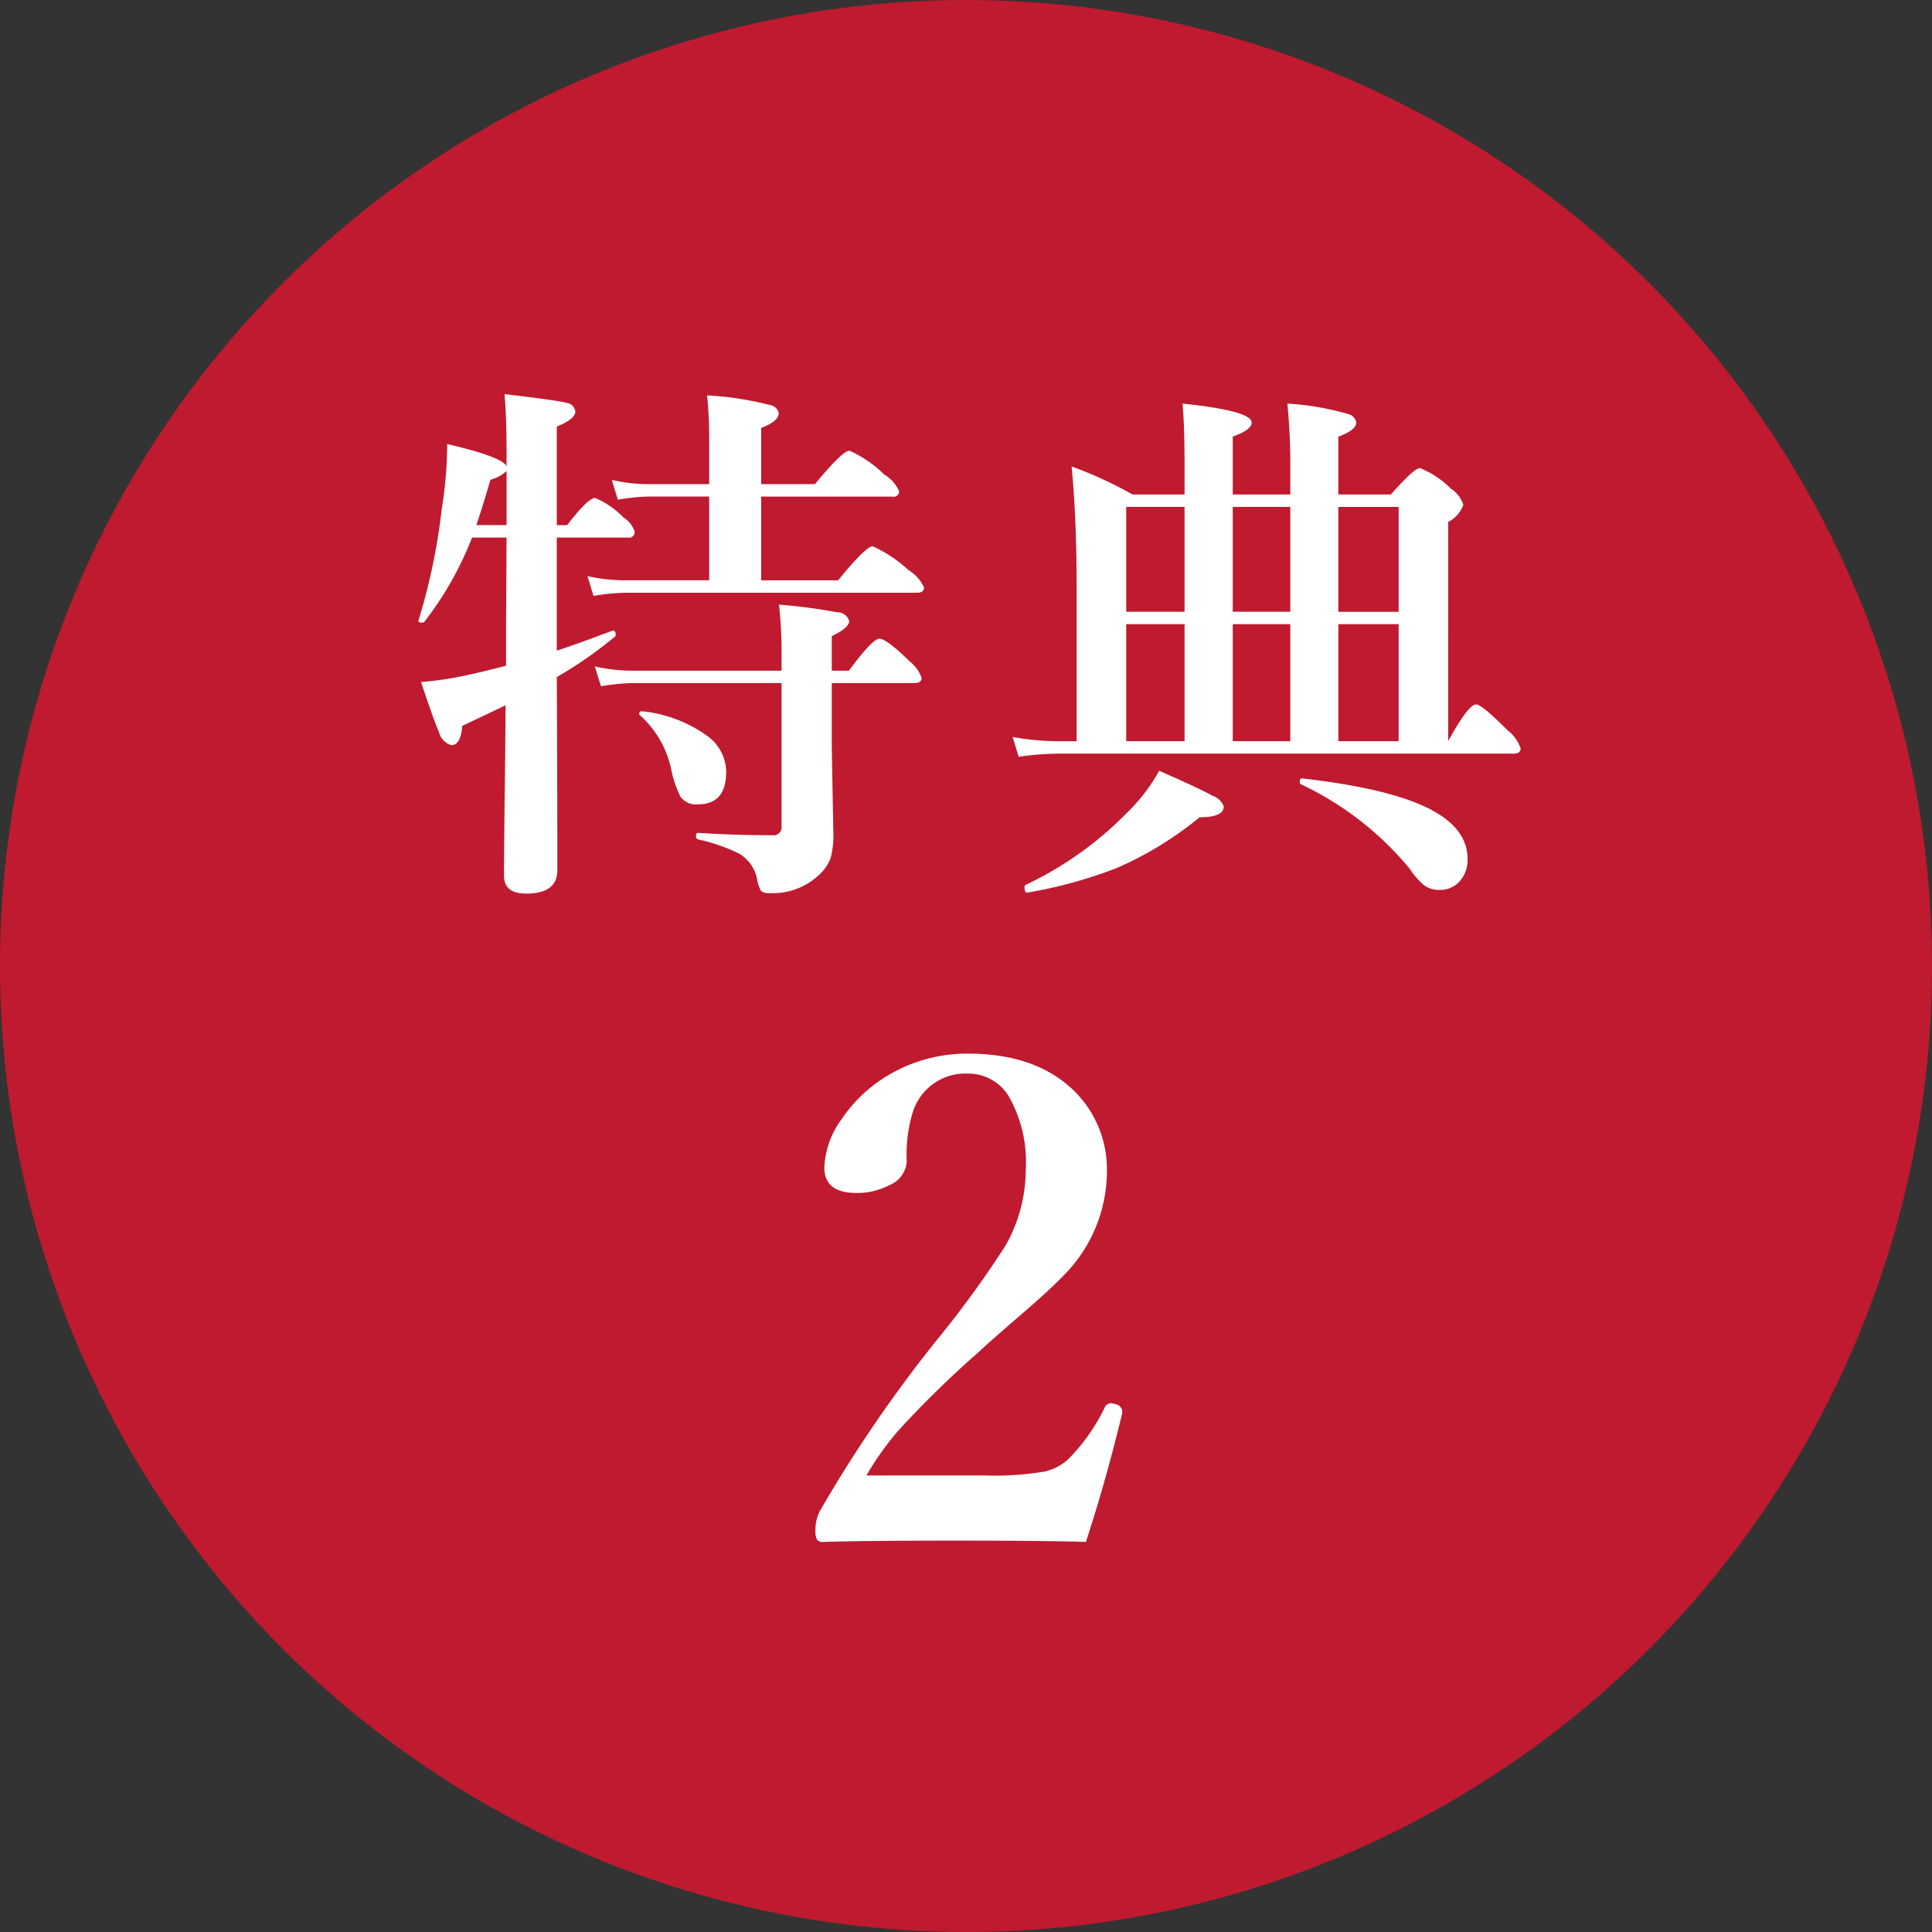
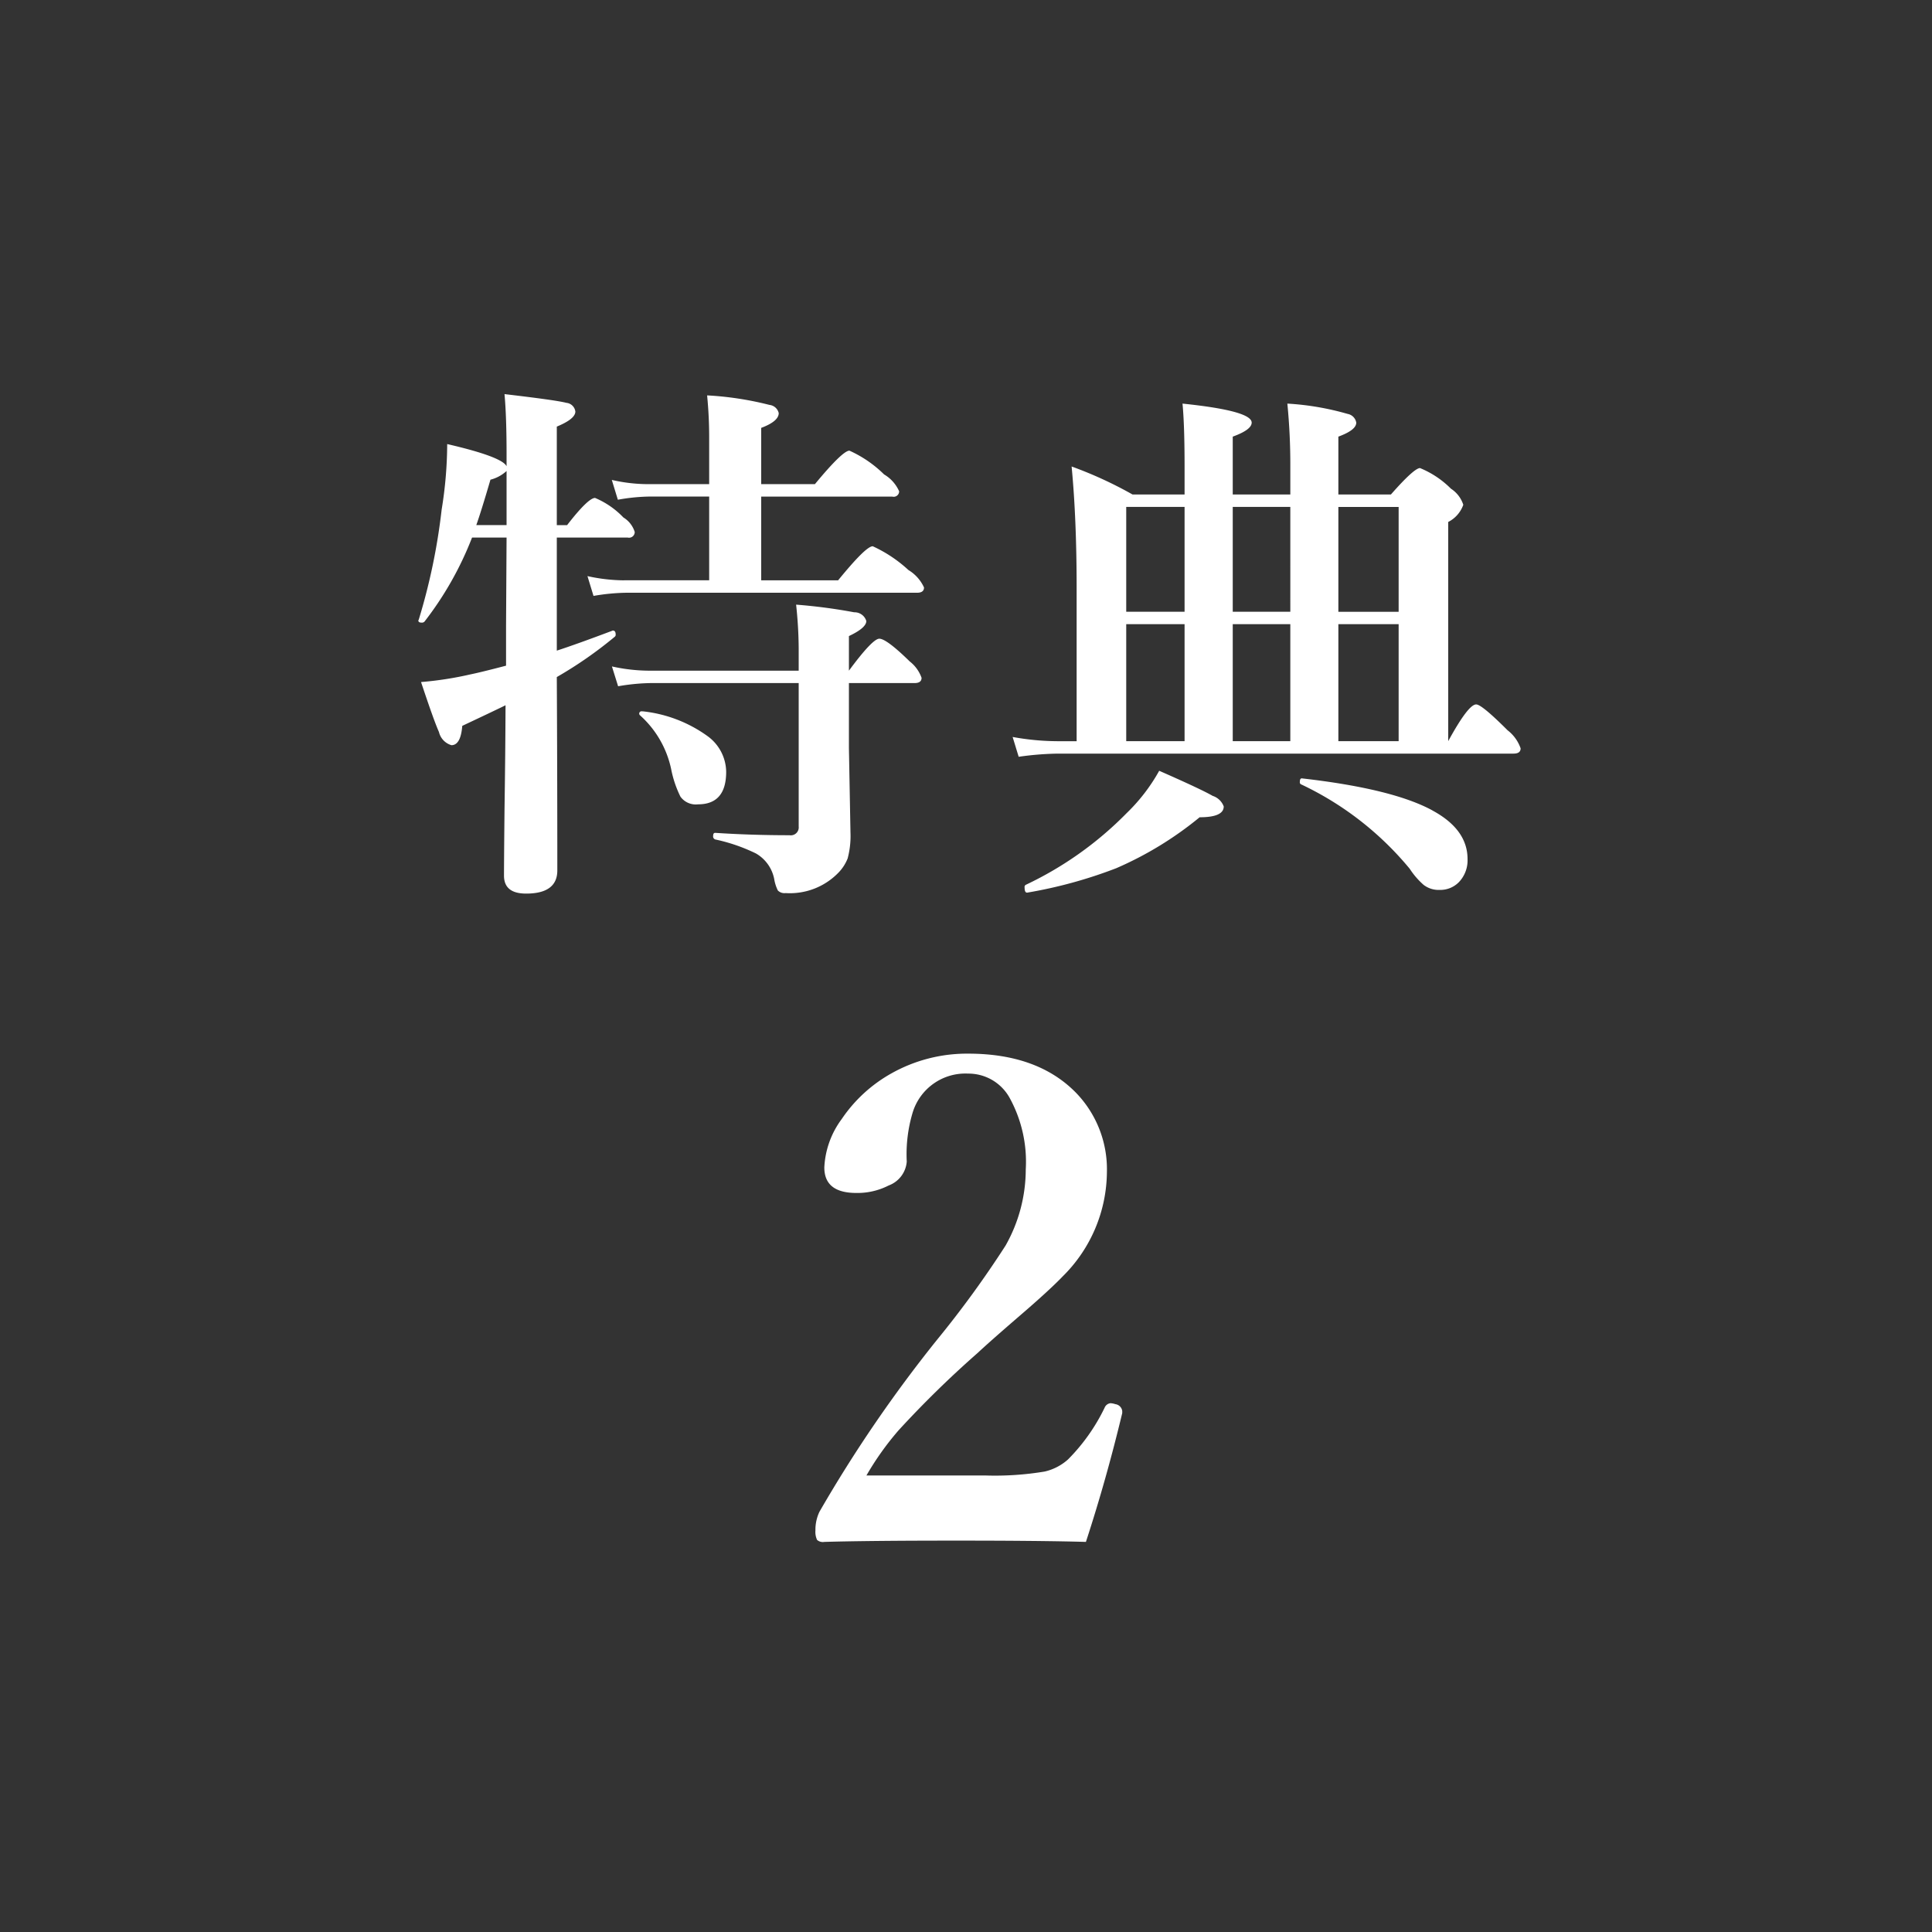
<svg xmlns="http://www.w3.org/2000/svg" width="150" height="150" viewBox="0 0 150 150">
  <rect x="0" y="0" width="150" height="150" fill="#333333" stroke="none" />
  <defs>
    <style>
      .cls-1 {
        fill: #bf1a2f;
      }

      .cls-2 {
        fill: #fff;
        fill-rule: evenodd;
      }
    </style>
  </defs>
  <g id="mr_image03.svg">
-     <circle id="楕円形_583" data-name="楕円形 583" class="cls-1" cx="75" cy="75" r="75" />
-     <path id="特典_2" data-name="特典 2" class="cls-2" d="M3224.23,372.735h5.5a0.44,0.44,0,0,0,.55-0.431,2.013,2.013,0,0,0-.88-1.128,6.56,6.56,0,0,0-2.2-1.517c-0.35,0-1.08.7-2.17,2.112h-0.8v-7.65q1.44-.594,1.44-1.169a0.776,0.776,0,0,0-.7-0.676q-0.765-.205-4.8-0.677c0.11,1.2.16,2.762,0.16,4.676V367.2q-0.36-.74-4.61-1.723a32.112,32.112,0,0,1-.43,5.086,47.5,47.5,0,0,1-1.78,8.552,0.126,0.126,0,0,0-.03.061c0,0.11.09,0.164,0.25,0.164a0.273,0.273,0,0,0,.23-0.082,25.9,25.9,0,0,0,3.69-6.521h2.68l-0.04,6.808v3.138c-1.36.356-2.29,0.581-2.77,0.677a26.864,26.864,0,0,1-3.83.594c0.66,1.983,1.12,3.275,1.39,3.876a1.4,1.4,0,0,0,.97,1.026q0.72,0,.84-1.5,2.7-1.272,3.36-1.6-0.015,3.836-.08,8.121c-0.03,2.981-.04,4.683-0.04,5.107,0,0.929.57,1.394,1.72,1.394,1.61,0,2.42-.6,2.42-1.8q0-7.444-.04-15.012a31.744,31.744,0,0,0,4.51-3.138,0.186,0.186,0,0,0,.06-0.164c0-.205-0.07-0.308-0.22-0.308a0.1,0.1,0,0,0-.06.021q-2.775,1.046-4.29,1.538v-8.777Zm-5.15-4.492a2.923,2.923,0,0,0,1.25-.676v4.2h-2.35c0.23-.643.6-1.818,1.1-3.528h0Zm10.38,7.814a13.477,13.477,0,0,1-2.85-.328l0.47,1.538a16.039,16.039,0,0,1,2.52-.246h22.6q0.54,0,.54-0.41a3.068,3.068,0,0,0-1.21-1.354,10.528,10.528,0,0,0-2.77-1.846c-0.36,0-1.25.882-2.69,2.646h-5.97v-6.5h10.18a0.425,0.425,0,0,0,.53-0.41,2.854,2.854,0,0,0-1.17-1.313,9.2,9.2,0,0,0-2.69-1.845c-0.35,0-1.25.868-2.68,2.6h-4.17v-4.368c0.91-.342,1.36-0.725,1.36-1.148a0.828,0.828,0,0,0-.72-0.636,24.915,24.915,0,0,0-4.84-.739,33.256,33.256,0,0,1,.16,3.364v3.527h-4.77a12.666,12.666,0,0,1-2.79-.328l0.47,1.538a14.942,14.942,0,0,1,2.4-.246h4.69v6.5h-6.6Zm22.54,7.977c0.37,0,.55-0.136.55-0.41a2.8,2.8,0,0,0-.92-1.271c-1.2-1.176-1.99-1.764-2.36-1.764-0.35,0-1.14.828-2.36,2.482h-1.33v-2.687q1.35-.636,1.35-1.169a0.951,0.951,0,0,0-.94-0.677,42.37,42.37,0,0,0-4.51-.594,33.222,33.222,0,0,1,.2,3.363v1.764h-11.67a13.523,13.523,0,0,1-2.83-.329l0.48,1.539a16.055,16.055,0,0,1,2.48-.247h11.54V395.17a0.615,0.615,0,0,1-.71.677c-2,0-3.92-.062-5.77-0.185-0.11,0-.16.076-0.16,0.226a0.248,0.248,0,0,0,.16.287,13.6,13.6,0,0,1,3.16,1.087,2.936,2.936,0,0,1,1.42,1.989,3.155,3.155,0,0,0,.28.882,0.708,0.708,0,0,0,.6.205,5.238,5.238,0,0,0,4.08-1.558,3.353,3.353,0,0,0,.74-1.128,6.773,6.773,0,0,0,.22-2.031l-0.12-6.542v-5.045H3252Zm-16.06,4.123a10.489,10.489,0,0,0-5.02-1.928h-0.07a0.178,0.178,0,0,0-.16.307,7.751,7.751,0,0,1,2.42,4.184,8.466,8.466,0,0,0,.72,2.133,1.472,1.472,0,0,0,1.37.595c1.45,0,2.18-.841,2.18-2.523a3.476,3.476,0,0,0-1.44-2.768h0Zm32.99-18.765a31.445,31.445,0,0,0-4.73-2.174q0.39,4.06.39,9.475v11.853h-1.52a19.741,19.741,0,0,1-3.45-.328l0.47,1.538a23.687,23.687,0,0,1,3.06-.246h35.36c0.37,0,.55-0.136.55-0.41a3.014,3.014,0,0,0-1.01-1.4c-1.34-1.339-2.15-2.009-2.44-2.009-0.41,0-1.13.95-2.17,2.85V371.525a2.393,2.393,0,0,0,1.17-1.333,2.348,2.348,0,0,0-.96-1.251,7.267,7.267,0,0,0-2.4-1.6c-0.3,0-1.06.684-2.26,2.051h-4.08V364.9c0.93-.342,1.39-0.7,1.39-1.087a0.829,0.829,0,0,0-.67-0.677,21.274,21.274,0,0,0-4.68-.8,48.143,48.143,0,0,1,.23,4.922v2.133h-4.47V364.9q1.47-.534,1.47-1.087,0-.923-5.37-1.477c0.11,1.162.16,2.8,0.16,4.922v2.133h-4.04Zm4.04,19.154h-4.53v-9.085h4.53v9.085Zm8.21-9.085v9.085h-4.47v-9.085h4.47Zm8.41,0v9.085h-4.68v-9.085h4.68Zm0-9.105V378.5h-4.68v-8.141h4.68Zm-8.41,8.141h-4.47v-8.141h4.47V378.5Zm-8.21,0h-4.53v-8.141h4.53V378.5Zm19.24,15.422q-3.09-1.681-10.09-2.481c-0.14-.027-0.2.061-0.2,0.266a0.177,0.177,0,0,0,.08.185,24.464,24.464,0,0,1,8.45,6.562,6.062,6.062,0,0,0,1.08,1.251,1.907,1.907,0,0,0,1.25.39,2.013,2.013,0,0,0,1.48-.595,2.445,2.445,0,0,0,.68-1.8q0-2.3-2.73-3.774h0Zm-17.06-1.128q-0.885-.512-4.15-1.948a14,14,0,0,1-2.52,3.281,27.319,27.319,0,0,1-7.85,5.578,0.2,0.2,0,0,0-.08.206q0,0.45.24,0.389a35.718,35.718,0,0,0,6.87-1.887,27.124,27.124,0,0,0,6.48-3.958c1.25,0,1.87-.28,1.87-0.84a1.36,1.36,0,0,0-.86-0.821h0Zm-7.02,47.914v-0.152a0.617,0.617,0,0,0-.53-0.533,1.5,1.5,0,0,0-.38-0.076,0.561,0.561,0,0,0-.46.355,14.8,14.8,0,0,1-2.84,4.012,4.1,4.1,0,0,1-1.81.939,23.533,23.533,0,0,1-4.64.305h-9.2a22.516,22.516,0,0,1,2.49-3.5,79.516,79.516,0,0,1,6.15-6.017c0.67-.627,1.69-1.524,3.04-2.692q2.49-2.133,3.56-3.25a11.492,11.492,0,0,0,3.43-8.1,8.542,8.542,0,0,0-2.39-6.144q-2.97-3.046-8.38-3.047a11.971,11.971,0,0,0-5.99,1.549,11.311,11.311,0,0,0-3.83,3.529,6.831,6.831,0,0,0-1.35,3.758q0,1.98,2.49,1.98a5.321,5.321,0,0,0,2.51-.583,2.155,2.155,0,0,0,1.4-1.854,11.233,11.233,0,0,1,.46-3.809,4.28,4.28,0,0,1,4.31-3.021,3.651,3.651,0,0,1,3.2,1.853,10.309,10.309,0,0,1,1.27,5.586,12.039,12.039,0,0,1-1.57,5.916,79.711,79.711,0,0,1-5.34,7.338,105.389,105.389,0,0,0-9.11,13.33,3.248,3.248,0,0,0-.31,1.448,1.455,1.455,0,0,0,.13.736,0.682,0.682,0,0,0,.56.152q3.42-.1,10.28-0.1,6.51,0,10.03.1c1.09-3.334,2.02-6.669,2.82-10h0Z" transform="translate(-3181 -331)" />
+     <path id="特典_2" data-name="特典 2" class="cls-2" d="M3224.23,372.735h5.5a0.44,0.44,0,0,0,.55-0.431,2.013,2.013,0,0,0-.88-1.128,6.56,6.56,0,0,0-2.2-1.517c-0.35,0-1.08.7-2.17,2.112h-0.8v-7.65q1.44-.594,1.44-1.169a0.776,0.776,0,0,0-.7-0.676q-0.765-.205-4.8-0.677c0.11,1.2.16,2.762,0.16,4.676V367.2q-0.36-.74-4.61-1.723a32.112,32.112,0,0,1-.43,5.086,47.5,47.5,0,0,1-1.78,8.552,0.126,0.126,0,0,0-.03.061c0,0.11.09,0.164,0.25,0.164a0.273,0.273,0,0,0,.23-0.082,25.9,25.9,0,0,0,3.69-6.521h2.68l-0.04,6.808v3.138c-1.36.356-2.29,0.581-2.77,0.677a26.864,26.864,0,0,1-3.83.594c0.66,1.983,1.12,3.275,1.39,3.876a1.4,1.4,0,0,0,.97,1.026q0.72,0,.84-1.5,2.7-1.272,3.36-1.6-0.015,3.836-.08,8.121c-0.03,2.981-.04,4.683-0.04,5.107,0,0.929.57,1.394,1.72,1.394,1.61,0,2.42-.6,2.42-1.8q0-7.444-.04-15.012a31.744,31.744,0,0,0,4.51-3.138,0.186,0.186,0,0,0,.06-0.164c0-.205-0.07-0.308-0.22-0.308a0.1,0.1,0,0,0-.06.021q-2.775,1.046-4.29,1.538v-8.777Zm-5.15-4.492a2.923,2.923,0,0,0,1.25-.676v4.2h-2.35c0.23-.643.6-1.818,1.1-3.528h0Zm10.38,7.814a13.477,13.477,0,0,1-2.85-.328l0.47,1.538a16.039,16.039,0,0,1,2.52-.246h22.6q0.54,0,.54-0.41a3.068,3.068,0,0,0-1.21-1.354,10.528,10.528,0,0,0-2.77-1.846c-0.36,0-1.25.882-2.69,2.646h-5.97v-6.5h10.18a0.425,0.425,0,0,0,.53-0.41,2.854,2.854,0,0,0-1.17-1.313,9.2,9.2,0,0,0-2.69-1.845c-0.35,0-1.25.868-2.68,2.6h-4.17v-4.368c0.91-.342,1.36-0.725,1.36-1.148a0.828,0.828,0,0,0-.72-0.636,24.915,24.915,0,0,0-4.84-.739,33.256,33.256,0,0,1,.16,3.364v3.527h-4.77a12.666,12.666,0,0,1-2.79-.328l0.47,1.538a14.942,14.942,0,0,1,2.4-.246h4.69v6.5h-6.6Zm22.54,7.977c0.37,0,.55-0.136.55-0.41a2.8,2.8,0,0,0-.92-1.271c-1.2-1.176-1.99-1.764-2.36-1.764-0.35,0-1.14.828-2.36,2.482v-2.687q1.35-.636,1.35-1.169a0.951,0.951,0,0,0-.94-0.677,42.37,42.37,0,0,0-4.51-.594,33.222,33.222,0,0,1,.2,3.363v1.764h-11.67a13.523,13.523,0,0,1-2.83-.329l0.48,1.539a16.055,16.055,0,0,1,2.48-.247h11.54V395.17a0.615,0.615,0,0,1-.71.677c-2,0-3.92-.062-5.77-0.185-0.11,0-.16.076-0.16,0.226a0.248,0.248,0,0,0,.16.287,13.6,13.6,0,0,1,3.16,1.087,2.936,2.936,0,0,1,1.42,1.989,3.155,3.155,0,0,0,.28.882,0.708,0.708,0,0,0,.6.205,5.238,5.238,0,0,0,4.08-1.558,3.353,3.353,0,0,0,.74-1.128,6.773,6.773,0,0,0,.22-2.031l-0.12-6.542v-5.045H3252Zm-16.06,4.123a10.489,10.489,0,0,0-5.02-1.928h-0.07a0.178,0.178,0,0,0-.16.307,7.751,7.751,0,0,1,2.42,4.184,8.466,8.466,0,0,0,.72,2.133,1.472,1.472,0,0,0,1.37.595c1.45,0,2.18-.841,2.18-2.523a3.476,3.476,0,0,0-1.44-2.768h0Zm32.99-18.765a31.445,31.445,0,0,0-4.73-2.174q0.39,4.06.39,9.475v11.853h-1.52a19.741,19.741,0,0,1-3.45-.328l0.47,1.538a23.687,23.687,0,0,1,3.06-.246h35.36c0.37,0,.55-0.136.55-0.41a3.014,3.014,0,0,0-1.01-1.4c-1.34-1.339-2.15-2.009-2.44-2.009-0.41,0-1.13.95-2.17,2.85V371.525a2.393,2.393,0,0,0,1.17-1.333,2.348,2.348,0,0,0-.96-1.251,7.267,7.267,0,0,0-2.4-1.6c-0.3,0-1.06.684-2.26,2.051h-4.08V364.9c0.93-.342,1.39-0.7,1.39-1.087a0.829,0.829,0,0,0-.67-0.677,21.274,21.274,0,0,0-4.68-.8,48.143,48.143,0,0,1,.23,4.922v2.133h-4.47V364.9q1.47-.534,1.47-1.087,0-.923-5.37-1.477c0.11,1.162.16,2.8,0.16,4.922v2.133h-4.04Zm4.04,19.154h-4.53v-9.085h4.53v9.085Zm8.21-9.085v9.085h-4.47v-9.085h4.47Zm8.41,0v9.085h-4.68v-9.085h4.68Zm0-9.105V378.5h-4.68v-8.141h4.68Zm-8.41,8.141h-4.47v-8.141h4.47V378.5Zm-8.21,0h-4.53v-8.141h4.53V378.5Zm19.24,15.422q-3.09-1.681-10.09-2.481c-0.14-.027-0.2.061-0.2,0.266a0.177,0.177,0,0,0,.08.185,24.464,24.464,0,0,1,8.45,6.562,6.062,6.062,0,0,0,1.08,1.251,1.907,1.907,0,0,0,1.25.39,2.013,2.013,0,0,0,1.48-.595,2.445,2.445,0,0,0,.68-1.8q0-2.3-2.73-3.774h0Zm-17.06-1.128q-0.885-.512-4.15-1.948a14,14,0,0,1-2.52,3.281,27.319,27.319,0,0,1-7.85,5.578,0.2,0.2,0,0,0-.08.206q0,0.45.24,0.389a35.718,35.718,0,0,0,6.87-1.887,27.124,27.124,0,0,0,6.48-3.958c1.25,0,1.87-.28,1.87-0.84a1.36,1.36,0,0,0-.86-0.821h0Zm-7.02,47.914v-0.152a0.617,0.617,0,0,0-.53-0.533,1.5,1.5,0,0,0-.38-0.076,0.561,0.561,0,0,0-.46.355,14.8,14.8,0,0,1-2.84,4.012,4.1,4.1,0,0,1-1.81.939,23.533,23.533,0,0,1-4.64.305h-9.2a22.516,22.516,0,0,1,2.49-3.5,79.516,79.516,0,0,1,6.15-6.017c0.67-.627,1.69-1.524,3.04-2.692q2.49-2.133,3.56-3.25a11.492,11.492,0,0,0,3.43-8.1,8.542,8.542,0,0,0-2.39-6.144q-2.97-3.046-8.38-3.047a11.971,11.971,0,0,0-5.99,1.549,11.311,11.311,0,0,0-3.83,3.529,6.831,6.831,0,0,0-1.35,3.758q0,1.98,2.49,1.98a5.321,5.321,0,0,0,2.51-.583,2.155,2.155,0,0,0,1.4-1.854,11.233,11.233,0,0,1,.46-3.809,4.28,4.28,0,0,1,4.31-3.021,3.651,3.651,0,0,1,3.2,1.853,10.309,10.309,0,0,1,1.27,5.586,12.039,12.039,0,0,1-1.57,5.916,79.711,79.711,0,0,1-5.34,7.338,105.389,105.389,0,0,0-9.11,13.33,3.248,3.248,0,0,0-.31,1.448,1.455,1.455,0,0,0,.13.736,0.682,0.682,0,0,0,.56.152q3.42-.1,10.28-0.1,6.51,0,10.03.1c1.09-3.334,2.02-6.669,2.82-10h0Z" transform="translate(-3181 -331)" />
  </g>
</svg>